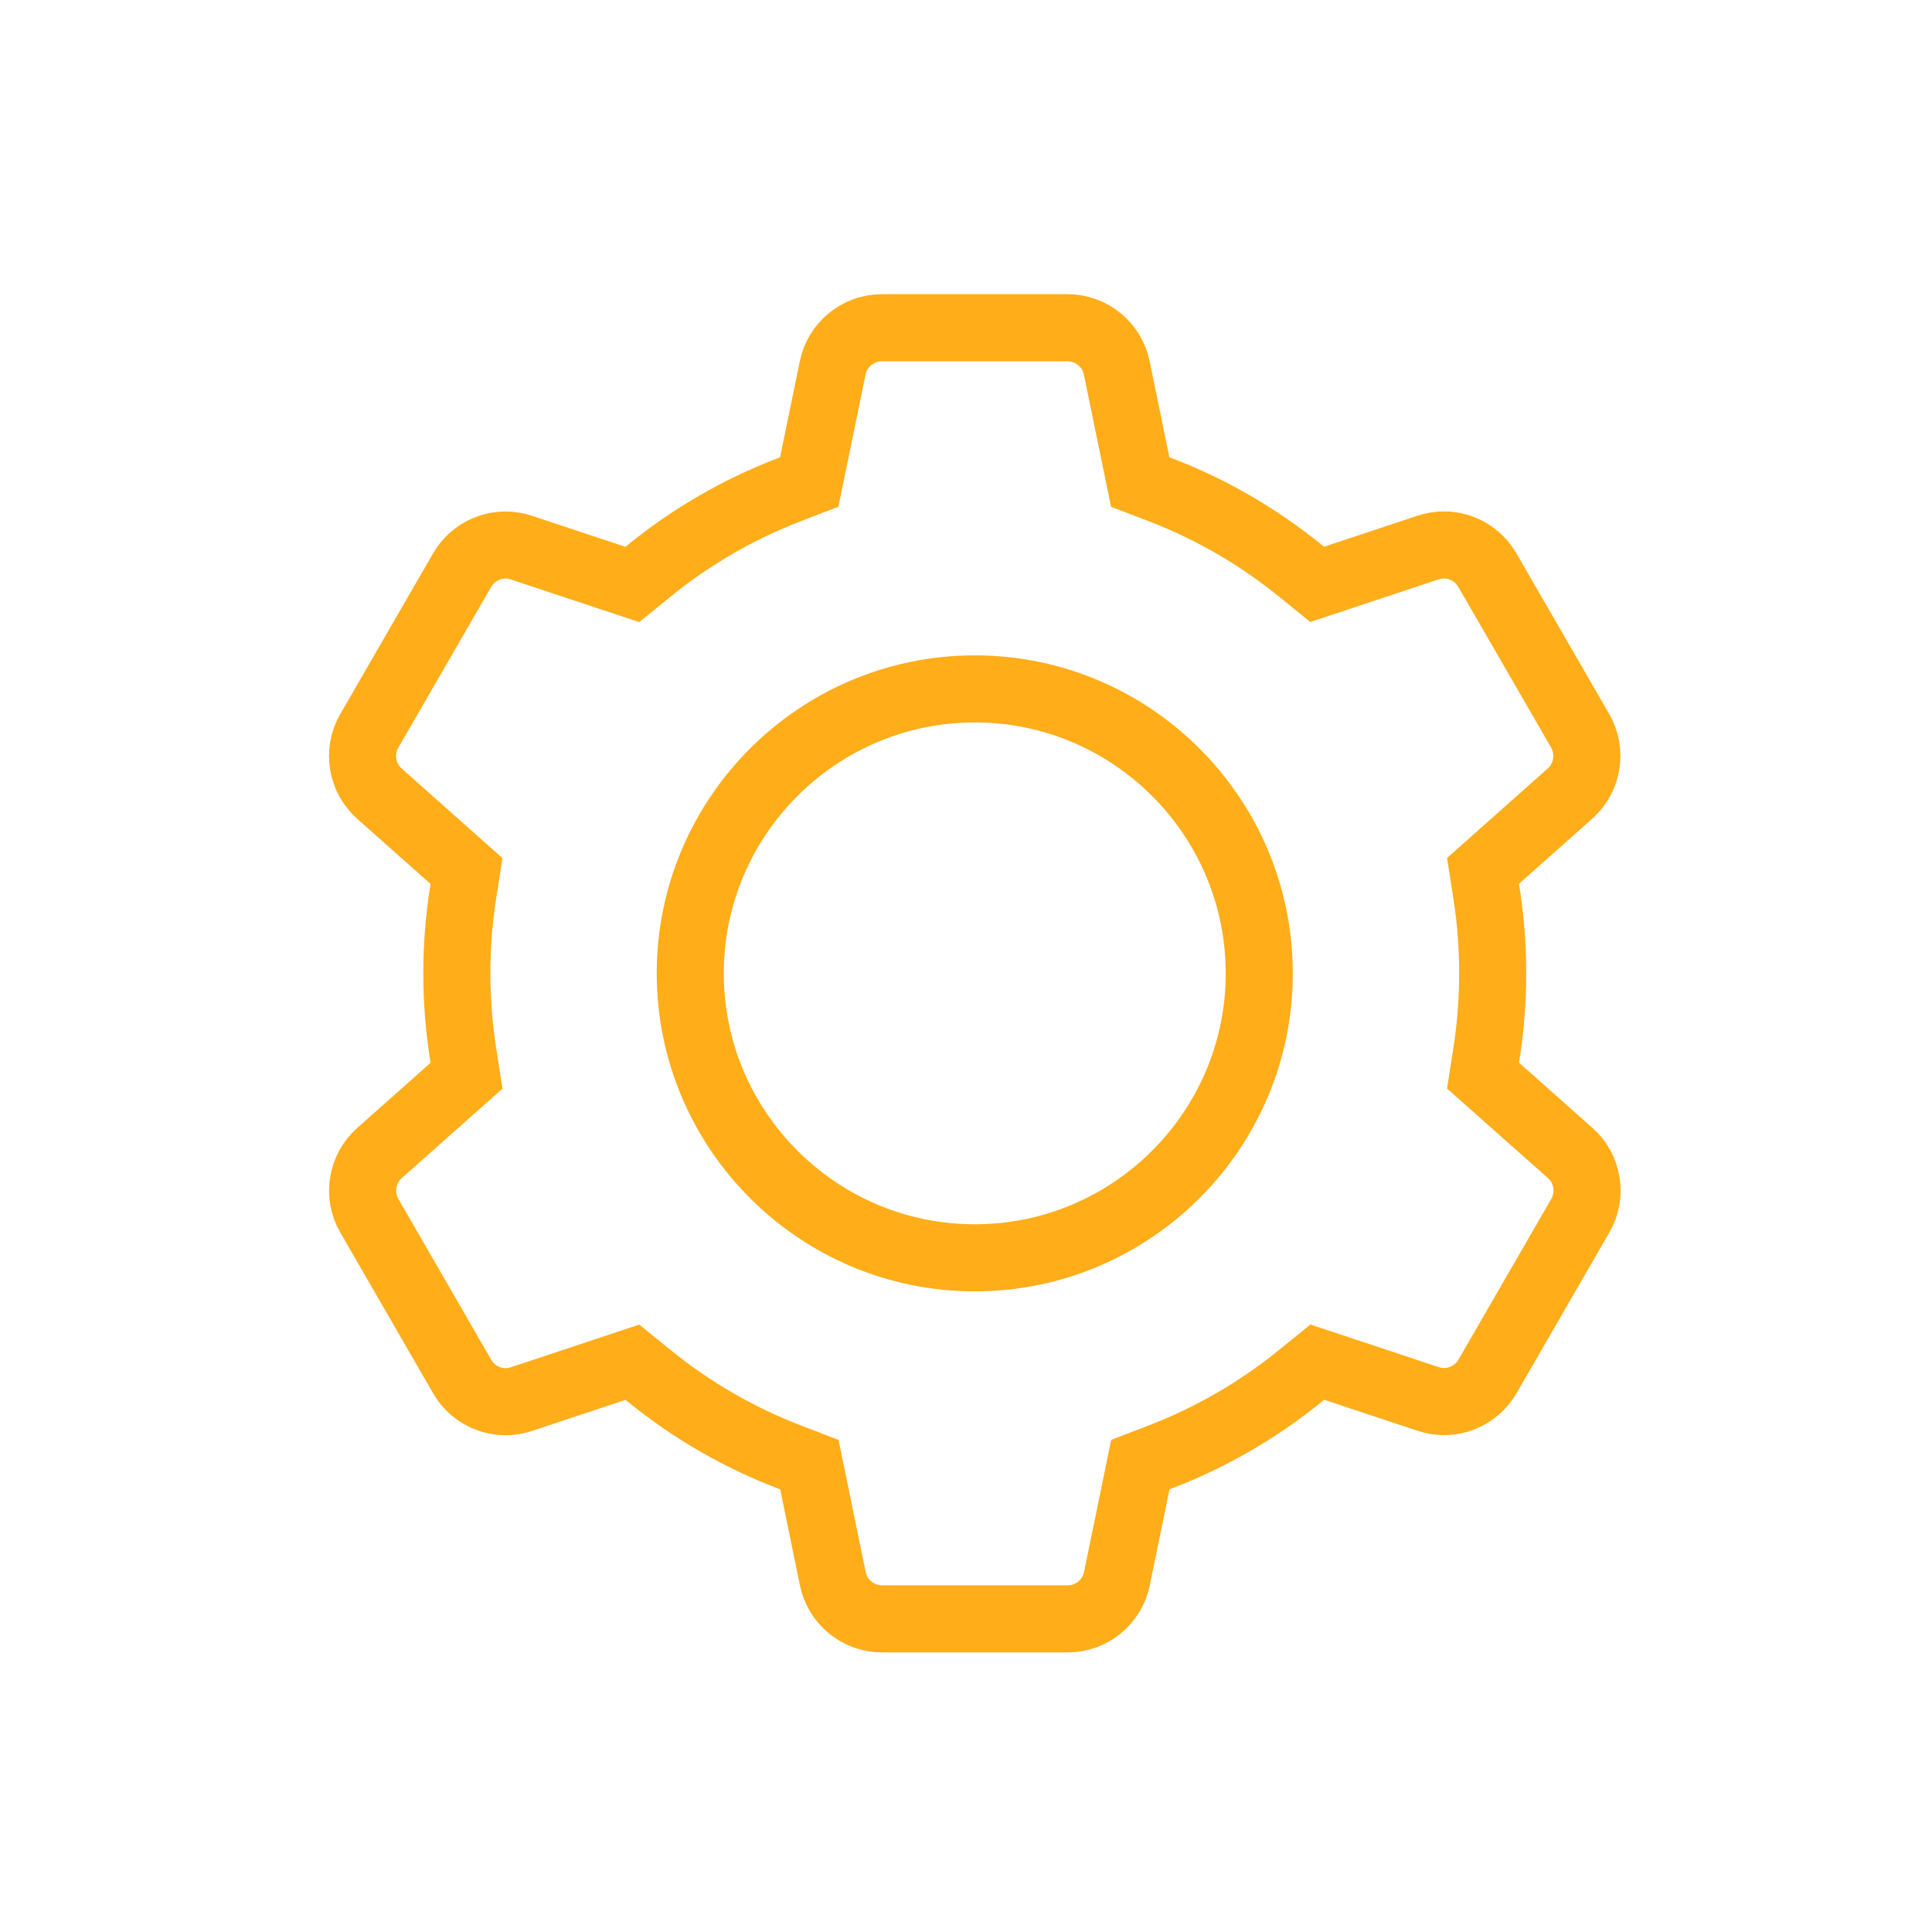
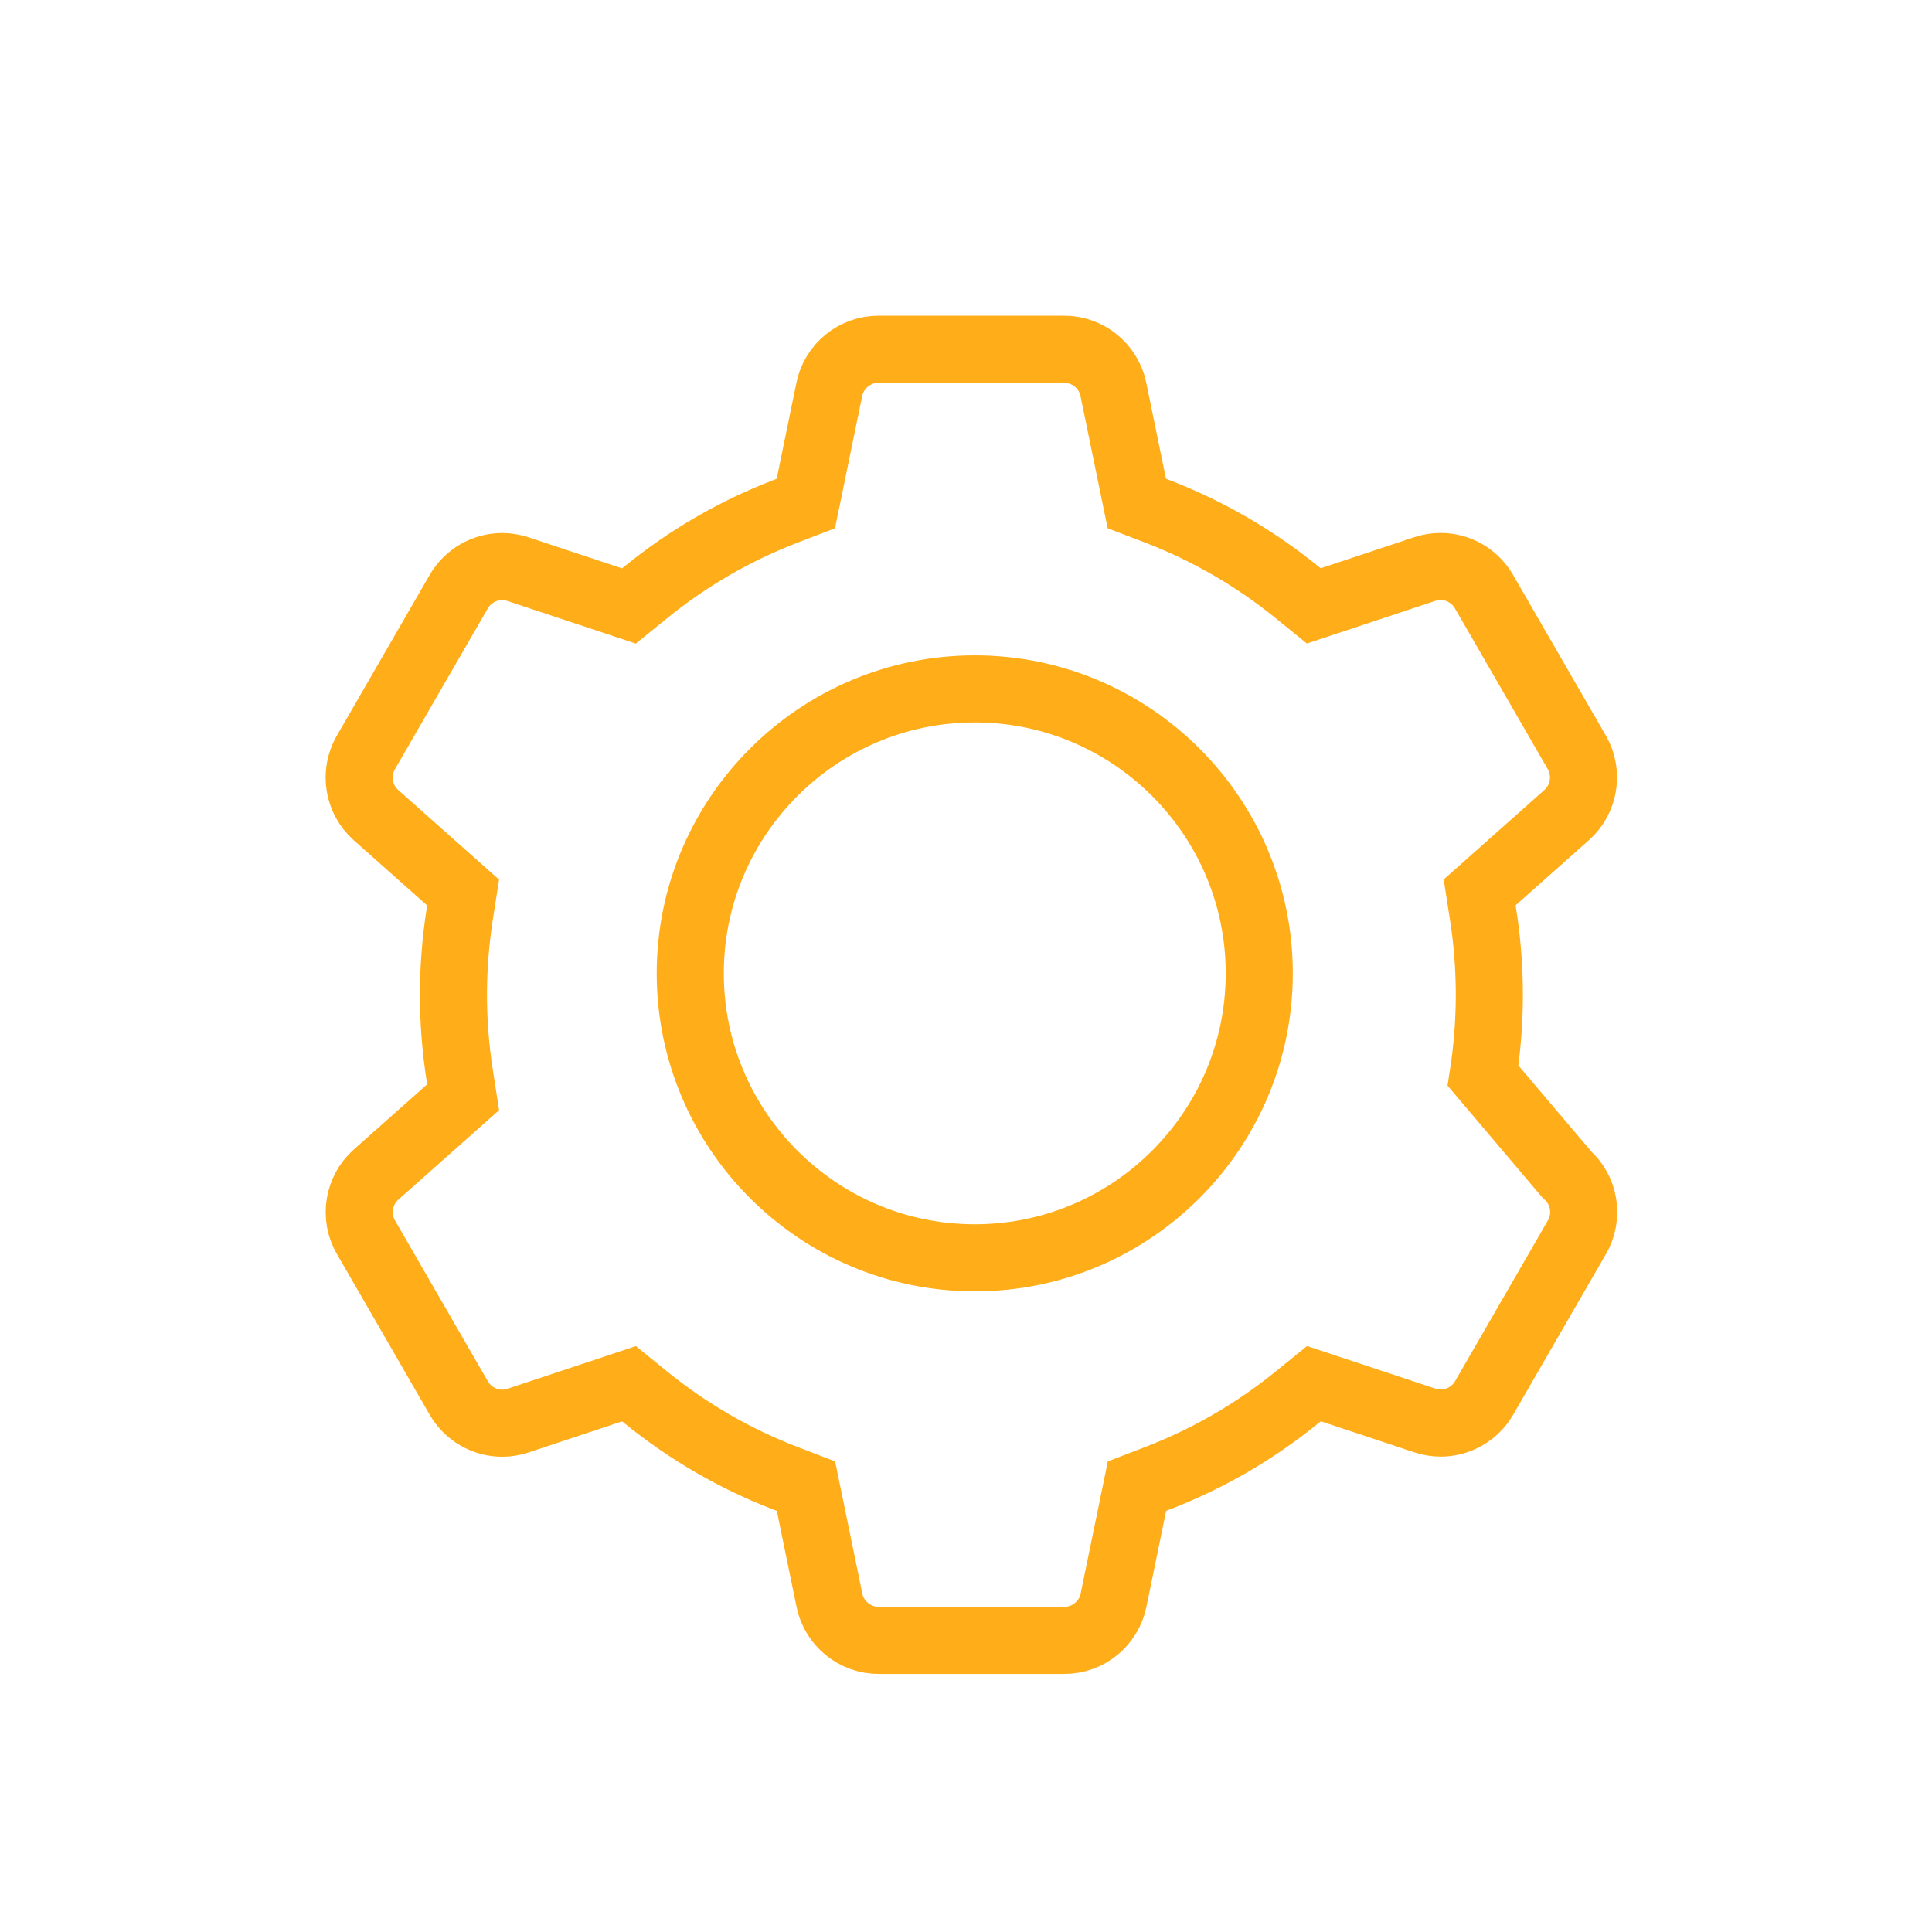
<svg xmlns="http://www.w3.org/2000/svg" version="1.1" id="Layer_1" x="0px" y="0px" width="72px" height="72px" viewBox="0 0 72 72" enable-background="new 0 0 72 72" xml:space="preserve">
  <g id="Layer_1_1_" display="none">
    <g id="Layer_14" display="inline">
      <g>
-         <path fill="#4EB9FF" d="M13.282,59.586V12.16c0-2.898,2.412-5.248,5.388-5.248h36.243c2.975,0,5.388,2.349,5.388,5.248v47.426     c0,2.898-2.412,5.248-5.388,5.248H18.67C15.694,64.833,13.282,62.484,13.282,59.586z" />
-       </g>
+         </g>
    </g>
    <g id="Layer_15" display="inline">
      <g>
        <g>
-           <line fill="none" stroke="#FFFFFF" stroke-width="2.5" stroke-linecap="round" x1="25.029" y1="43.075" x2="50.026" y2="43.075" />
          <line fill="none" stroke="#FFFFFF" stroke-width="2.5" stroke-linecap="round" x1="25.029" y1="50.479" x2="50.026" y2="50.479" />
          <line fill="none" stroke="#FFFFFF" stroke-width="2.5" stroke-linecap="round" x1="25.029" y1="57.887" x2="50.026" y2="57.887" />
        </g>
        <g>
          <g>
-             <line fill="none" stroke="#FFFFFF" stroke-width="2.5" stroke-linecap="round" x1="26.446" y1="34.427" x2="32.95" y2="34.427" />
-             <line fill="none" stroke="#FFFFFF" stroke-width="2.5" stroke-linecap="round" x1="41.841" y1="34.427" x2="48.346" y2="34.427" />
            <line fill="none" stroke="#FFFFFF" stroke-width="2.5" stroke-linecap="round" x1="31.25" y1="27.594" x2="43.334" y2="27.594" />
-             <polyline fill="none" stroke="#FFFFFF" stroke-width="2.5" stroke-linecap="round" points="46.317,34.307 37.329,13.78        28.355,34.307      " />
          </g>
        </g>
      </g>
    </g>
  </g>
  <g opacity="0.9">
-     <path fill="none" stroke="#FFA400" stroke-width="2.5" stroke-miterlimit="10" d="M55.268,40.085l0.126-0.802   c0.155-0.995,0.235-2.006,0.235-3.011c0-1.005-0.078-2.019-0.236-3.015l-0.125-0.802l3.248-2.887   c0.656-0.584,0.814-1.565,0.375-2.329l-3.463-5.995c-0.332-0.577-0.952-0.935-1.618-0.935c-0.199,0-0.399,0.033-0.59,0.096   l-4.134,1.373l-0.631-0.513c-1.572-1.274-3.324-2.289-5.204-3.012l-0.759-0.29l-0.875-4.259c-0.178-0.862-0.947-1.49-1.828-1.49   h-6.928c-0.881,0-1.651,0.627-1.828,1.491l-0.875,4.258l-0.759,0.292c-1.88,0.723-3.631,1.737-5.202,3.013l-0.632,0.513   l-4.136-1.373c-0.191-0.063-0.389-0.096-0.588-0.096c-0.665,0-1.285,0.359-1.618,0.934l-3.465,6   c-0.439,0.764-0.28,1.742,0.379,2.328l3.248,2.886l-0.125,0.802c-0.155,0.992-0.235,2.005-0.235,3.01   c0,1.007,0.08,2.022,0.236,3.015l0.125,0.802l-3.248,2.885c-0.659,0.587-0.817,1.567-0.376,2.329l3.464,5.999   c0.332,0.576,0.952,0.935,1.616,0.935c0.201,0,0.398-0.033,0.587-0.096l4.138-1.375l0.632,0.513   c1.572,1.275,3.323,2.289,5.205,3.012l0.759,0.292l0.875,4.259c0.178,0.861,0.948,1.488,1.829,1.488h6.927   c0.882,0,1.651-0.627,1.828-1.49l0.876-4.259l0.759-0.292c1.878-0.723,3.631-1.737,5.202-3.013l0.632-0.513l4.136,1.373   c0.191,0.063,0.389,0.096,0.588,0.096c0.665,0,1.285-0.359,1.618-0.934l3.465-6c0.439-0.764,0.282-1.742-0.379-2.327L55.268,40.085   z M36.328,46.875c-5.846,0-10.604-4.757-10.604-10.601s4.757-10.601,10.604-10.601c5.845,0,10.601,4.757,10.601,10.601   S42.173,46.875,36.328,46.875z" />
+     <path fill="none" stroke="#FFA400" stroke-width="2.5" stroke-miterlimit="10" d="M55.268,40.085c0.155-0.995,0.235-2.006,0.235-3.011c0-1.005-0.078-2.019-0.236-3.015l-0.125-0.802l3.248-2.887   c0.656-0.584,0.814-1.565,0.375-2.329l-3.463-5.995c-0.332-0.577-0.952-0.935-1.618-0.935c-0.199,0-0.399,0.033-0.59,0.096   l-4.134,1.373l-0.631-0.513c-1.572-1.274-3.324-2.289-5.204-3.012l-0.759-0.29l-0.875-4.259c-0.178-0.862-0.947-1.49-1.828-1.49   h-6.928c-0.881,0-1.651,0.627-1.828,1.491l-0.875,4.258l-0.759,0.292c-1.88,0.723-3.631,1.737-5.202,3.013l-0.632,0.513   l-4.136-1.373c-0.191-0.063-0.389-0.096-0.588-0.096c-0.665,0-1.285,0.359-1.618,0.934l-3.465,6   c-0.439,0.764-0.28,1.742,0.379,2.328l3.248,2.886l-0.125,0.802c-0.155,0.992-0.235,2.005-0.235,3.01   c0,1.007,0.08,2.022,0.236,3.015l0.125,0.802l-3.248,2.885c-0.659,0.587-0.817,1.567-0.376,2.329l3.464,5.999   c0.332,0.576,0.952,0.935,1.616,0.935c0.201,0,0.398-0.033,0.587-0.096l4.138-1.375l0.632,0.513   c1.572,1.275,3.323,2.289,5.205,3.012l0.759,0.292l0.875,4.259c0.178,0.861,0.948,1.488,1.829,1.488h6.927   c0.882,0,1.651-0.627,1.828-1.49l0.876-4.259l0.759-0.292c1.878-0.723,3.631-1.737,5.202-3.013l0.632-0.513l4.136,1.373   c0.191,0.063,0.389,0.096,0.588,0.096c0.665,0,1.285-0.359,1.618-0.934l3.465-6c0.439-0.764,0.282-1.742-0.379-2.327L55.268,40.085   z M36.328,46.875c-5.846,0-10.604-4.757-10.604-10.601s4.757-10.601,10.604-10.601c5.845,0,10.601,4.757,10.601,10.601   S42.173,46.875,36.328,46.875z" />
  </g>
</svg>